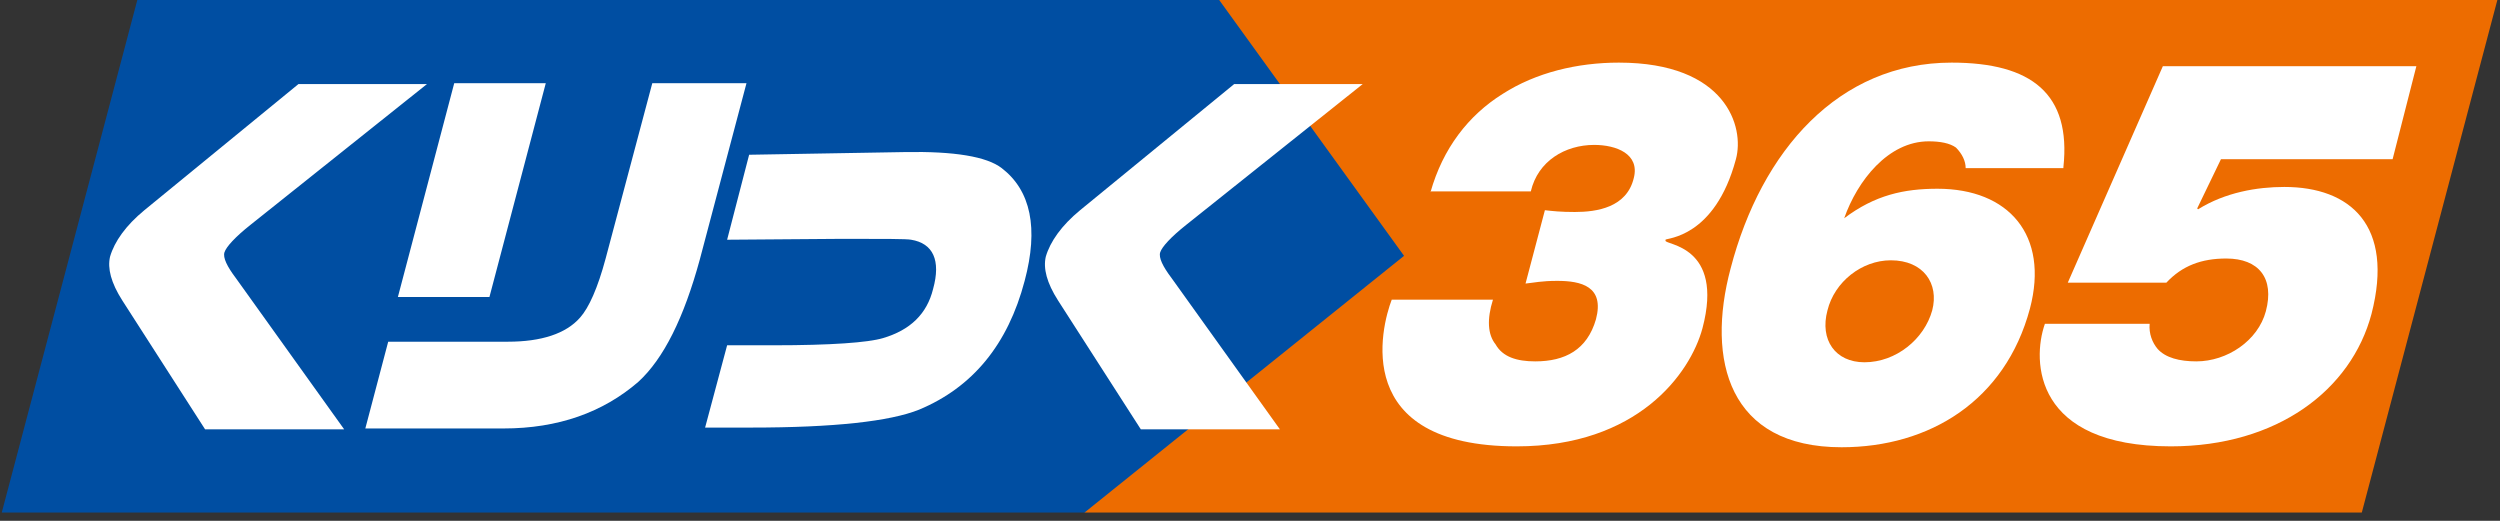
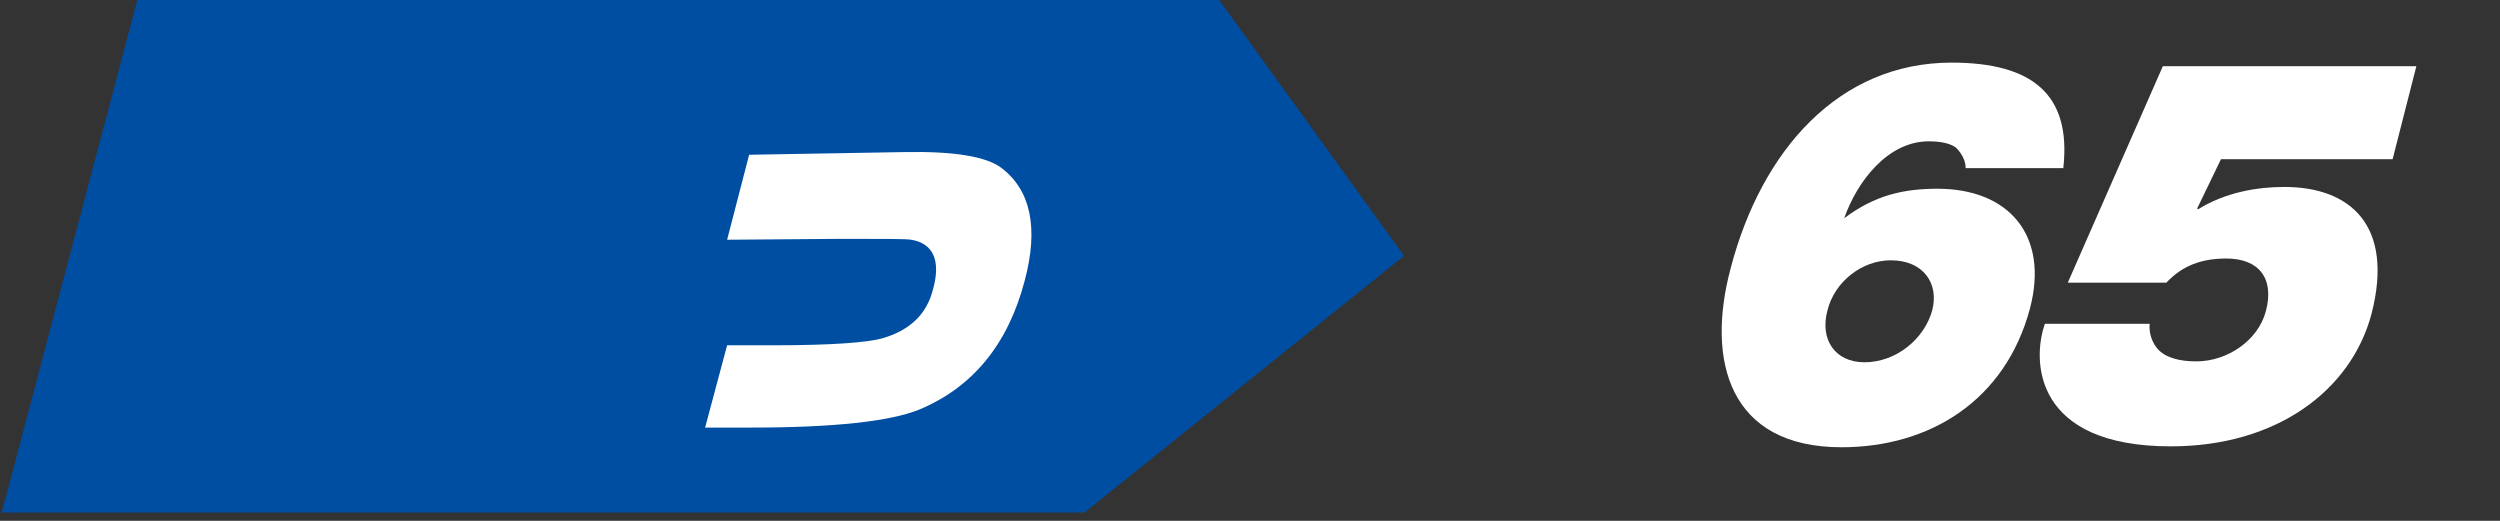
<svg xmlns="http://www.w3.org/2000/svg" width="192px" height="40px" viewBox="0 0 192 40" version="1.1">
  <rect x="0" y="0" width="192" height="40" fill="#333333" stroke="none" />
  <title>logo-fx365</title>
  <desc>Created with Sketch.</desc>
  <g id="Page-1" stroke="none" stroke-width="1" fill="none" fill-rule="evenodd">
    <g id="index" transform="translate(-1081, -1756)" fill-rule="nonzero">
      <g id="logo-fx365" transform="translate(1081, 1756)">
-         <polygon id="Path" fill="#ED6C00" points="181.386 39.364 83.29 39.364 93.634 0 191.797 0" />
-         <path d="M109.859,14.77 C110.806,11.404 112.766,8.862 115.403,7.213 C117.972,5.565 121.149,4.809 124.327,4.809 C132.575,4.809 133.994,9.755 133.318,12.228 C131.696,18.274 127.977,18.274 127.91,18.411 L127.91,18.48 C127.842,18.823 132.439,18.823 130.749,25.212 C129.803,28.716 125.746,34.28 116.485,34.28 C103.707,34.28 106.073,25.143 106.885,23.014 L114.659,23.014 C114.186,24.525 114.254,25.693 114.862,26.449 C115.403,27.41 116.485,27.754 117.904,27.754 C120.203,27.754 121.893,26.861 122.569,24.525 C123.245,21.983 121.42,21.571 119.594,21.571 C118.377,21.571 117.837,21.709 117.161,21.777 L118.648,16.144 C119.256,16.213 119.865,16.281 120.946,16.281 C122.637,16.281 124.935,15.938 125.476,13.671 C125.949,11.816 124.124,11.129 122.434,11.129 C120.203,11.129 118.107,12.366 117.566,14.701 L109.859,14.701 L109.859,14.77 Z" id="Path" fill="#FFFFFF" />
        <path d="M145.217,19.991 C147.718,19.991 148.935,21.777 148.394,23.838 C147.786,26.037 145.623,27.823 143.189,27.823 C140.958,27.823 139.741,26.105 140.349,23.838 C140.89,21.64 142.986,19.991 145.217,19.991 Z M158.468,12.847 C159.076,7.213 156.034,4.809 149.882,4.809 C141.228,4.809 135.279,11.541 132.913,20.609 C131.02,27.685 132.777,34.349 141.431,34.349 C148.192,34.349 154.006,30.777 155.899,23.701 C157.386,18.068 154.276,14.495 148.8,14.495 C146.231,14.495 144,14.976 141.634,16.762 C142.648,13.877 145.014,10.854 148.124,10.854 C149.003,10.854 149.746,10.992 150.22,11.335 C150.693,11.816 150.963,12.366 150.963,12.915 L158.468,12.915 L158.468,12.847 Z" id="Shape" fill="#FFFFFF" />
        <path d="M183.752,12.228 L170.569,12.228 L168.744,16.007 L168.811,16.075 C170.907,14.77 173.341,14.358 175.437,14.358 C180.507,14.358 183.887,17.312 182.13,24.113 C180.575,29.952 174.896,34.28 166.715,34.28 C156.237,34.28 156.034,27.754 157.048,24.869 L165.093,24.869 C165.025,25.624 165.296,26.311 165.701,26.792 C166.31,27.479 167.392,27.754 168.676,27.754 C171.042,27.754 173.408,26.174 174.017,23.907 C174.693,21.365 173.476,19.854 170.975,19.854 C169.082,19.854 167.594,20.403 166.377,21.709 L158.806,21.709 L166.107,5.084 L185.577,5.084 L183.752,12.228 Z" id="Path" fill="#FFFFFF" />
        <polygon id="Path" fill="#004EA2" points="107.831 19.648 83.29 39.364 0.135 39.364 10.546 0 93.634 0" />
        <g id="Group" transform="translate(8.113, 6.183)" fill="#FFFFFF">
-           <path d="M7.639,26.792 L1.285,16.9 C0.406,15.526 0.135,14.427 0.338,13.533 C0.676,12.366 1.555,11.129 2.975,9.961 L14.806,0.275 L24.676,0.275 L11.155,11.06 C9.938,12.022 9.262,12.778 9.127,13.19 C8.992,13.602 9.33,14.289 10.006,15.182 L18.321,26.792 L7.639,26.792 Z" id="Path" />
-           <path d="M22.445,16.625 L26.772,0.206 L33.803,0.206 L29.476,16.625 L22.445,16.625 Z M19.944,26.723 L21.701,20.06 L30.896,20.06 C33.465,20.06 35.358,19.442 36.439,18.205 C37.115,17.449 37.792,15.938 38.4,13.671 L41.983,0.206 L49.217,0.206 L45.634,13.74 C44.417,18.205 42.862,21.365 40.901,23.151 C38.197,25.487 34.749,26.723 30.558,26.723 L19.944,26.723 L19.944,26.723 Z" id="Shape" />
          <path d="M47.73,12.228 L49.42,5.702 L61.386,5.496 C65.172,5.427 67.673,5.839 68.823,6.732 C71.054,8.45 71.662,11.335 70.58,15.388 C69.296,20.266 66.592,23.563 62.468,25.281 C60.237,26.174 55.977,26.655 49.555,26.655 L46.039,26.655 L47.73,20.335 L51.313,20.335 C55.707,20.335 58.546,20.128 59.696,19.785 C61.792,19.167 63.076,17.93 63.549,16.007 C64.158,13.808 63.549,12.503 61.859,12.228 C61.521,12.16 59.763,12.16 56.586,12.16 L47.73,12.228 Z" id="Path" />
-           <path d="M79.504,26.792 L73.149,16.9 C72.27,15.526 72,14.427 72.203,13.533 C72.541,12.366 73.42,11.129 74.839,9.961 L86.67,0.275 L96.541,0.275 L83.02,11.06 C81.803,12.022 81.127,12.778 80.992,13.19 C80.856,13.602 81.194,14.289 81.87,15.182 L90.186,26.792 L79.504,26.792 Z" id="Path" />
        </g>
      </g>
    </g>
  </g>
</svg>